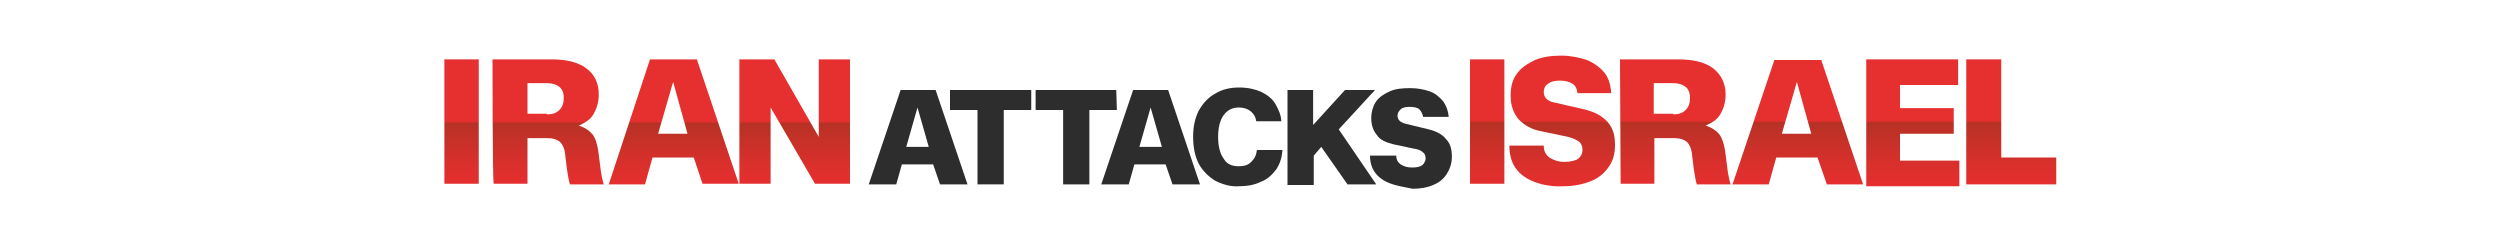
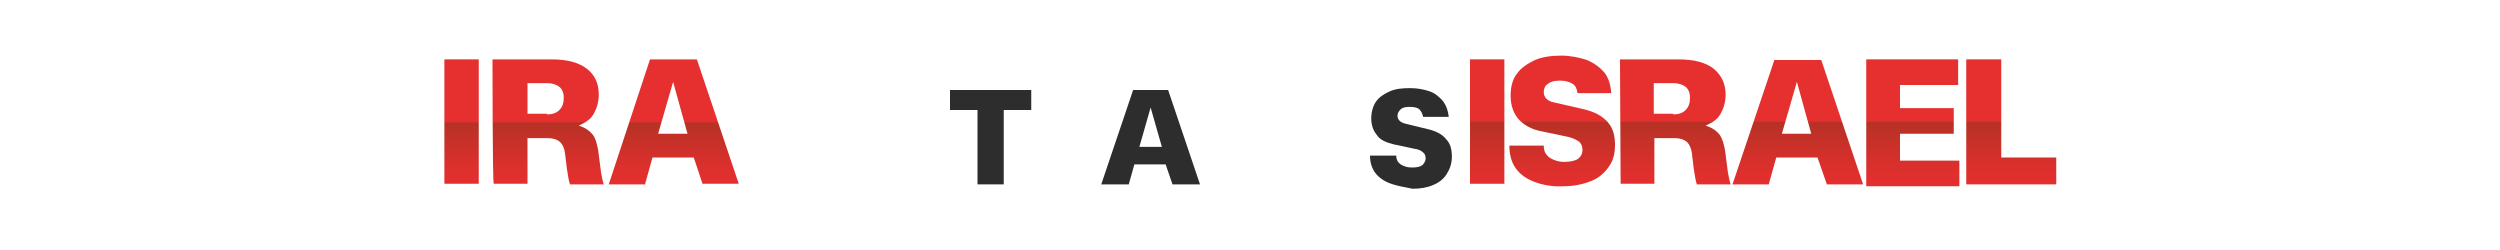
<svg xmlns="http://www.w3.org/2000/svg" version="1.1" id="Layer_1" x="0px" y="0px" viewBox="0 0 400 40" style="enable-background:new 0 0 400 40;" xml:space="preserve">
  <style type="text/css">
	.st0{fill:#2D2D2D;}
	.st1{fill:url(#SVGID_1_);}
	.st2{fill:url(#SVGID_00000097464660747655887680000012322932825147587211_);}
	.st3{fill:url(#SVGID_00000070807049634888131970000013597164535808935826_);}
	.st4{fill:url(#SVGID_00000113338483741096023700000006830864441736481711_);}
	.st5{fill:url(#SVGID_00000057849120400121330390000012224420867529861530_);}
	.st6{fill:url(#SVGID_00000036971130502481510530000007645712354743077013_);}
	.st7{fill:url(#SVGID_00000140006036536692488310000005777336941166742456_);}
	.st8{fill:url(#SVGID_00000054236659885079092760000003591945740431502010_);}
	.st9{fill:url(#SVGID_00000182520022168539799490000014493346668880307592_);}
	.st10{fill:url(#SVGID_00000043443555201680485340000002988056471607002803_);}
</style>
  <g>
    <g>
      <g>
-         <path class="st0" d="M149.3,26.3h-5l-0.9,3.2h-4.4l5.1-15.1h5.6l5.1,15.1h-4.4L149.3,26.3z M146.8,17.2l-1.8,6.3h3.6L146.8,17.2z     " />
        <path class="st0" d="M165,17.6h-4.4v11.9h-4.2V17.6h-4.4v-3.2H165L165,17.6L165,17.6z" />
-         <path class="st0" d="M178.7,17.6h-4.4v11.9h-4.2V17.6h-4.4v-3.2h12.9L178.7,17.6L178.7,17.6z" />
        <path class="st0" d="M186.5,26.3h-5l-0.9,3.2h-4.4l5.1-15.1h5.6l5.1,15.1h-4.4L186.5,26.3z M184.1,17.2l-1.8,6.3h3.6L184.1,17.2z     " />
-         <path class="st0" d="M194.4,28.9c-1.1-0.7-2-1.6-2.6-2.7c-0.6-1.2-0.9-2.6-0.9-4.3s0.3-3,0.9-4.2c0.7-1.2,1.5-2.1,2.6-2.7     c1.1-0.7,2.4-1,3.9-1c1.4,0,2.6,0.3,3.5,0.7c1,0.5,1.8,1.1,2.3,2c0.5,0.9,0.9,1.8,0.9,2.7H201c-0.1-0.7-0.4-1.2-0.9-1.6     s-1.1-0.6-1.9-0.6c-1,0-1.8,0.4-2.4,1.2c-0.6,0.8-0.9,2-0.9,3.5c0,1.5,0.3,2.7,0.9,3.5c0.5,0.9,1.4,1.2,2.4,1.2     c0.9,0,1.5-0.2,2-0.7c0.5-0.5,0.8-1,0.9-1.9h4.1c-0.1,1.2-0.4,2.2-1,3.1c-0.7,0.9-1.4,1.6-2.5,2c-1,0.5-2.2,0.7-3.5,0.7     C196.9,29.9,195.6,29.5,194.4,28.9z" />
-         <path class="st0" d="M211.4,23.5l-1.2,1.4v4.7H206V14.4h4.1V20l5.1-5.6h4.8l-5.8,6.3l6,8.8h-4.6L211.4,23.5z" />
        <path class="st0" d="M222.3,29.3c-1-0.4-1.8-1-2.3-1.7c-0.5-0.7-0.8-1.6-0.8-2.7h4.2c0,0.7,0.3,1.1,0.7,1.4     c0.5,0.3,1,0.5,1.8,0.5s1.3-0.1,1.7-0.4c0.3-0.3,0.5-0.7,0.5-1c0-0.4-0.1-0.8-0.4-1c-0.3-0.3-0.7-0.5-1.4-0.6l-3.3-0.7     c-1.2-0.3-2.2-0.7-2.7-1.5c-0.6-0.7-0.9-1.6-0.9-2.7c0-1,0.3-2,0.8-2.7c0.5-0.7,1.3-1.2,2.2-1.6c0.9-0.4,2-0.5,3.2-0.5     c1.2,0,2.2,0.2,3.1,0.5c0.9,0.3,1.6,0.9,2.2,1.6c0.5,0.7,0.8,1.5,0.9,2.5h-4.1c-0.1-0.5-0.3-0.9-0.6-1.2     c-0.3-0.3-0.9-0.4-1.6-0.4c-0.6,0-1.1,0.1-1.4,0.4c-0.3,0.3-0.5,0.6-0.5,1c0,0.7,0.5,1.1,1.3,1.3l3.7,0.9     c1.2,0.3,2.2,0.8,2.8,1.6c0.7,0.7,0.9,1.7,0.9,2.8c0,1-0.3,1.9-0.8,2.7c-0.5,0.8-1.2,1.4-2.2,1.8c-0.9,0.4-2,0.6-3.3,0.6     C224.5,29.9,223.3,29.7,222.3,29.3z" />
      </g>
    </g>
    <g>
      <g>
        <linearGradient id="SVGID_1_" gradientUnits="userSpaceOnUse" x1="73.801" y1="32.456" x2="73.801" y2="12.535" gradientTransform="matrix(1 0 0 -1 0 42)">
          <stop offset="0.487" style="stop-color:#E62F2F" />
          <stop offset="0.496" style="stop-color:#E42F2F" />
          <stop offset="0.501" style="stop-color:#DC2F2D" />
          <stop offset="0.504" style="stop-color:#D0302A" />
          <stop offset="0.507" style="stop-color:#BE3126" />
          <stop offset="0.507" style="stop-color:#B73125" />
          <stop offset="0.509" style="stop-color:#B73125" />
          <stop offset="0.827" style="stop-color:#D9302C" />
          <stop offset="1" style="stop-color:#E62F2F" />
        </linearGradient>
        <path class="st1" d="M71.1,9.5h5.5v19.9h-5.5V9.5z" />
        <linearGradient id="SVGID_00000137105503928967690180000010946063048132846776_" gradientUnits="userSpaceOnUse" x1="87.663" y1="32.456" x2="87.663" y2="12.535" gradientTransform="matrix(1 0 0 -1 0 42)">
          <stop offset="0.487" style="stop-color:#E62F2F" />
          <stop offset="0.496" style="stop-color:#E42F2F" />
          <stop offset="0.501" style="stop-color:#DC2F2D" />
          <stop offset="0.504" style="stop-color:#D0302A" />
          <stop offset="0.507" style="stop-color:#BE3126" />
          <stop offset="0.507" style="stop-color:#B73125" />
          <stop offset="0.509" style="stop-color:#B73125" />
          <stop offset="0.827" style="stop-color:#D9302C" />
          <stop offset="1" style="stop-color:#E62F2F" />
        </linearGradient>
        <path style="fill:url(#SVGID_00000137105503928967690180000010946063048132846776_);" d="M78.8,9.5h9.4c2.6,0,4.4,0.5,5.7,1.5     s1.9,2.4,1.9,4.1c0,1.2-0.3,2.2-0.8,3.1c-0.5,0.9-1.3,1.4-2.4,1.9c1,0.3,1.7,0.8,2.2,1.4s0.7,1.5,0.9,2.5l0.3,2.3     c0.1,0.9,0.2,1.6,0.3,2c0.1,0.5,0.2,0.9,0.3,1.2h-5.4c-0.2-0.5-0.3-1.3-0.5-2.5l-0.3-2.5c-0.1-0.8-0.4-1.4-0.8-1.8     c-0.5-0.4-1.1-0.6-2-0.6h-3.2v7.3h-5.4C78.8,29.5,78.8,9.5,78.8,9.5z M87.5,18.3c0.9,0,1.5-0.2,2-0.7c0.5-0.5,0.7-1.1,0.7-2     c0-0.8-0.3-1.4-0.7-1.7c-0.5-0.4-1.2-0.6-2-0.6h-3.1v4.9H87.5z" />
        <linearGradient id="SVGID_00000070797844968226844440000007904119317941088642_" gradientUnits="userSpaceOnUse" x1="107.737" y1="32.456" x2="107.737" y2="12.535" gradientTransform="matrix(1 0 0 -1 0 42)">
          <stop offset="0.487" style="stop-color:#E62F2F" />
          <stop offset="0.496" style="stop-color:#E42F2F" />
          <stop offset="0.501" style="stop-color:#DC2F2D" />
          <stop offset="0.504" style="stop-color:#D0302A" />
          <stop offset="0.507" style="stop-color:#BE3126" />
          <stop offset="0.507" style="stop-color:#B73125" />
          <stop offset="0.509" style="stop-color:#B73125" />
          <stop offset="0.827" style="stop-color:#D9302C" />
          <stop offset="1" style="stop-color:#E62F2F" />
        </linearGradient>
        <path style="fill:url(#SVGID_00000070797844968226844440000007904119317941088642_);" d="M111,25.2h-6.6l-1.2,4.3h-5.8L104,9.5     h7.5l6.7,19.9h-5.8L111,25.2z M107.7,13.1l-2.4,8.3h4.7L107.7,13.1z" />
        <linearGradient id="SVGID_00000097494232885987741520000011574942183548081799_" gradientUnits="userSpaceOnUse" x1="127.157" y1="32.456" x2="127.157" y2="12.535" gradientTransform="matrix(1 0 0 -1 0 42)">
          <stop offset="0.487" style="stop-color:#E62F2F" />
          <stop offset="0.496" style="stop-color:#E42F2F" />
          <stop offset="0.501" style="stop-color:#DC2F2D" />
          <stop offset="0.504" style="stop-color:#D0302A" />
          <stop offset="0.507" style="stop-color:#BE3126" />
          <stop offset="0.507" style="stop-color:#B73125" />
          <stop offset="0.509" style="stop-color:#B73125" />
          <stop offset="0.827" style="stop-color:#D9302C" />
          <stop offset="1" style="stop-color:#E62F2F" />
        </linearGradient>
-         <path style="fill:url(#SVGID_00000097494232885987741520000011574942183548081799_);" d="M118.3,9.5h5.6l7.1,12.4V9.5h5v19.9     h-5.6l-7.1-12.2v12.2h-5V9.5z" />
      </g>
    </g>
    <g>
      <g>
        <linearGradient id="SVGID_00000178172248576423521690000000133845827295211918_" gradientUnits="userSpaceOnUse" x1="237.991" y1="33.042" x2="237.991" y2="12.116" gradientTransform="matrix(1 0 0 -1 0 42)">
          <stop offset="0.487" style="stop-color:#E62F2F" />
          <stop offset="0.496" style="stop-color:#E42F2F" />
          <stop offset="0.501" style="stop-color:#DC2F2D" />
          <stop offset="0.504" style="stop-color:#D0302A" />
          <stop offset="0.507" style="stop-color:#BE3126" />
          <stop offset="0.507" style="stop-color:#B73125" />
          <stop offset="0.509" style="stop-color:#B73125" />
          <stop offset="0.827" style="stop-color:#D9302C" />
          <stop offset="1" style="stop-color:#E62F2F" />
        </linearGradient>
        <path style="fill:url(#SVGID_00000178172248576423521690000000133845827295211918_);" d="M235.2,9.5h5.5v19.9h-5.5V9.5z" />
        <linearGradient id="SVGID_00000093165730442491203710000006203326773627314048_" gradientUnits="userSpaceOnUse" x1="249.924" y1="33.042" x2="249.924" y2="12.116" gradientTransform="matrix(1 0 0 -1 0 42)">
          <stop offset="0.487" style="stop-color:#E62F2F" />
          <stop offset="0.496" style="stop-color:#E42F2F" />
          <stop offset="0.501" style="stop-color:#DC2F2D" />
          <stop offset="0.504" style="stop-color:#D0302A" />
          <stop offset="0.507" style="stop-color:#BE3126" />
          <stop offset="0.507" style="stop-color:#B73125" />
          <stop offset="0.509" style="stop-color:#B73125" />
          <stop offset="0.827" style="stop-color:#D9302C" />
          <stop offset="1" style="stop-color:#E62F2F" />
        </linearGradient>
        <path style="fill:url(#SVGID_00000093165730442491203710000006203326773627314048_);" d="M245.5,29.1c-1.3-0.5-2.3-1.2-3-2.2     s-1-2.2-1-3.6h5.5c0,0.9,0.3,1.4,0.9,1.9c0.6,0.4,1.4,0.7,2.4,0.7s1.8-0.2,2.2-0.5c0.5-0.4,0.7-0.9,0.7-1.4c0-0.6-0.2-1-0.5-1.3     c-0.4-0.3-1-0.6-1.8-0.8l-4.3-0.9c-1.6-0.3-2.8-1-3.7-2c-0.8-1-1.2-2.2-1.2-3.7c0-1.4,0.3-2.6,1-3.5c0.7-1,1.7-1.6,2.9-2.2     c1.2-0.5,2.6-0.7,4.2-0.7c1.5,0,2.9,0.3,4.1,0.7c1.2,0.5,2.1,1.2,2.8,2c0.7,0.9,1,2,1.1,3.3h-5.4c-0.1-0.7-0.3-1.2-0.8-1.5     c-0.5-0.3-1.1-0.5-2-0.5c-0.8,0-1.4,0.1-1.9,0.5c-0.5,0.3-0.7,0.8-0.7,1.3c0,0.9,0.6,1.5,1.7,1.7l4.8,1.1c1.6,0.4,2.8,1,3.7,2     c0.9,1,1.2,2.2,1.2,3.7c0,1.4-0.3,2.5-1,3.5c-0.7,1-1.6,1.8-2.9,2.3s-2.7,0.8-4.4,0.8C248.5,29.9,246.8,29.6,245.5,29.1z" />
        <linearGradient id="SVGID_00000156567824722746635450000001520799808591842987_" gradientUnits="userSpaceOnUse" x1="267.938" y1="33.042" x2="267.938" y2="12.116" gradientTransform="matrix(1 0 0 -1 0 42)">
          <stop offset="0.487" style="stop-color:#E62F2F" />
          <stop offset="0.496" style="stop-color:#E42F2F" />
          <stop offset="0.501" style="stop-color:#DC2F2D" />
          <stop offset="0.504" style="stop-color:#D0302A" />
          <stop offset="0.507" style="stop-color:#BE3126" />
          <stop offset="0.507" style="stop-color:#B73125" />
          <stop offset="0.509" style="stop-color:#B73125" />
          <stop offset="0.827" style="stop-color:#D9302C" />
          <stop offset="1" style="stop-color:#E62F2F" />
        </linearGradient>
        <path style="fill:url(#SVGID_00000156567824722746635450000001520799808591842987_);" d="M259.2,9.5h9.3c2.6,0,4.4,0.5,5.7,1.5     c1.2,1,1.9,2.4,1.9,4.1c0,1.2-0.3,2.2-0.8,3.1c-0.5,0.9-1.3,1.4-2.4,1.9c1,0.3,1.7,0.8,2.2,1.4c0.5,0.7,0.7,1.5,0.9,2.5l0.3,2.3     c0.1,0.9,0.2,1.6,0.3,2c0.1,0.5,0.2,0.9,0.3,1.2h-5.4c-0.2-0.5-0.3-1.3-0.5-2.5l-0.3-2.5c-0.1-0.8-0.4-1.4-0.8-1.8     c-0.5-0.4-1.1-0.6-2-0.6h-3.2v7.3h-5.4L259.2,9.5L259.2,9.5z M267.7,18.3c0.9,0,1.5-0.2,2-0.7c0.5-0.5,0.7-1.1,0.7-2     c0-0.8-0.3-1.4-0.7-1.7c-0.5-0.4-1.2-0.6-2-0.6h-3.1v4.9H267.7z" />
        <linearGradient id="SVGID_00000106112816935072744420000015862551505726371746_" gradientUnits="userSpaceOnUse" x1="287.49" y1="33.042" x2="287.49" y2="12.116" gradientTransform="matrix(1 0 0 -1 0 42)">
          <stop offset="0.487" style="stop-color:#E62F2F" />
          <stop offset="0.496" style="stop-color:#E42F2F" />
          <stop offset="0.501" style="stop-color:#DC2F2D" />
          <stop offset="0.504" style="stop-color:#D0302A" />
          <stop offset="0.507" style="stop-color:#BE3126" />
          <stop offset="0.507" style="stop-color:#B73125" />
          <stop offset="0.509" style="stop-color:#B73125" />
          <stop offset="0.827" style="stop-color:#D9302C" />
          <stop offset="1" style="stop-color:#E62F2F" />
        </linearGradient>
        <path style="fill:url(#SVGID_00000106112816935072744420000015862551505726371746_);" d="M290.8,25.2h-6.6l-1.2,4.3h-5.8     l6.7-19.9h7.5l6.7,19.9h-5.8L290.8,25.2z M287.5,13.1l-2.4,8.3h4.7L287.5,13.1z" />
        <linearGradient id="SVGID_00000018229731907779869530000008645540539967555247_" gradientUnits="userSpaceOnUse" x1="306.092" y1="33.042" x2="306.092" y2="12.116" gradientTransform="matrix(1 0 0 -1 0 42)">
          <stop offset="0.487" style="stop-color:#E62F2F" />
          <stop offset="0.496" style="stop-color:#E42F2F" />
          <stop offset="0.501" style="stop-color:#DC2F2D" />
          <stop offset="0.504" style="stop-color:#D0302A" />
          <stop offset="0.507" style="stop-color:#BE3126" />
          <stop offset="0.507" style="stop-color:#B73125" />
          <stop offset="0.509" style="stop-color:#B73125" />
          <stop offset="0.827" style="stop-color:#D9302C" />
          <stop offset="1" style="stop-color:#E62F2F" />
        </linearGradient>
        <path style="fill:url(#SVGID_00000018229731907779869530000008645540539967555247_);" d="M298.6,9.5h14.7v4.1H304v3.7h8.6v4.1     H304v4.3h9.5v4.1h-14.9L298.6,9.5L298.6,9.5z" />
        <linearGradient id="SVGID_00000029766316371402696730000001292933542468599965_" gradientUnits="userSpaceOnUse" x1="321.753" y1="33.042" x2="321.753" y2="12.116" gradientTransform="matrix(1 0 0 -1 0 42)">
          <stop offset="0.487" style="stop-color:#E62F2F" />
          <stop offset="0.496" style="stop-color:#E42F2F" />
          <stop offset="0.501" style="stop-color:#DC2F2D" />
          <stop offset="0.504" style="stop-color:#D0302A" />
          <stop offset="0.507" style="stop-color:#BE3126" />
          <stop offset="0.507" style="stop-color:#B73125" />
          <stop offset="0.509" style="stop-color:#B73125" />
          <stop offset="0.827" style="stop-color:#D9302C" />
          <stop offset="1" style="stop-color:#E62F2F" />
        </linearGradient>
        <path style="fill:url(#SVGID_00000029766316371402696730000001292933542468599965_);" d="M314.6,9.5h5.6v15.7h8.8v4.3h-14.4V9.5z     " />
      </g>
    </g>
  </g>
</svg>